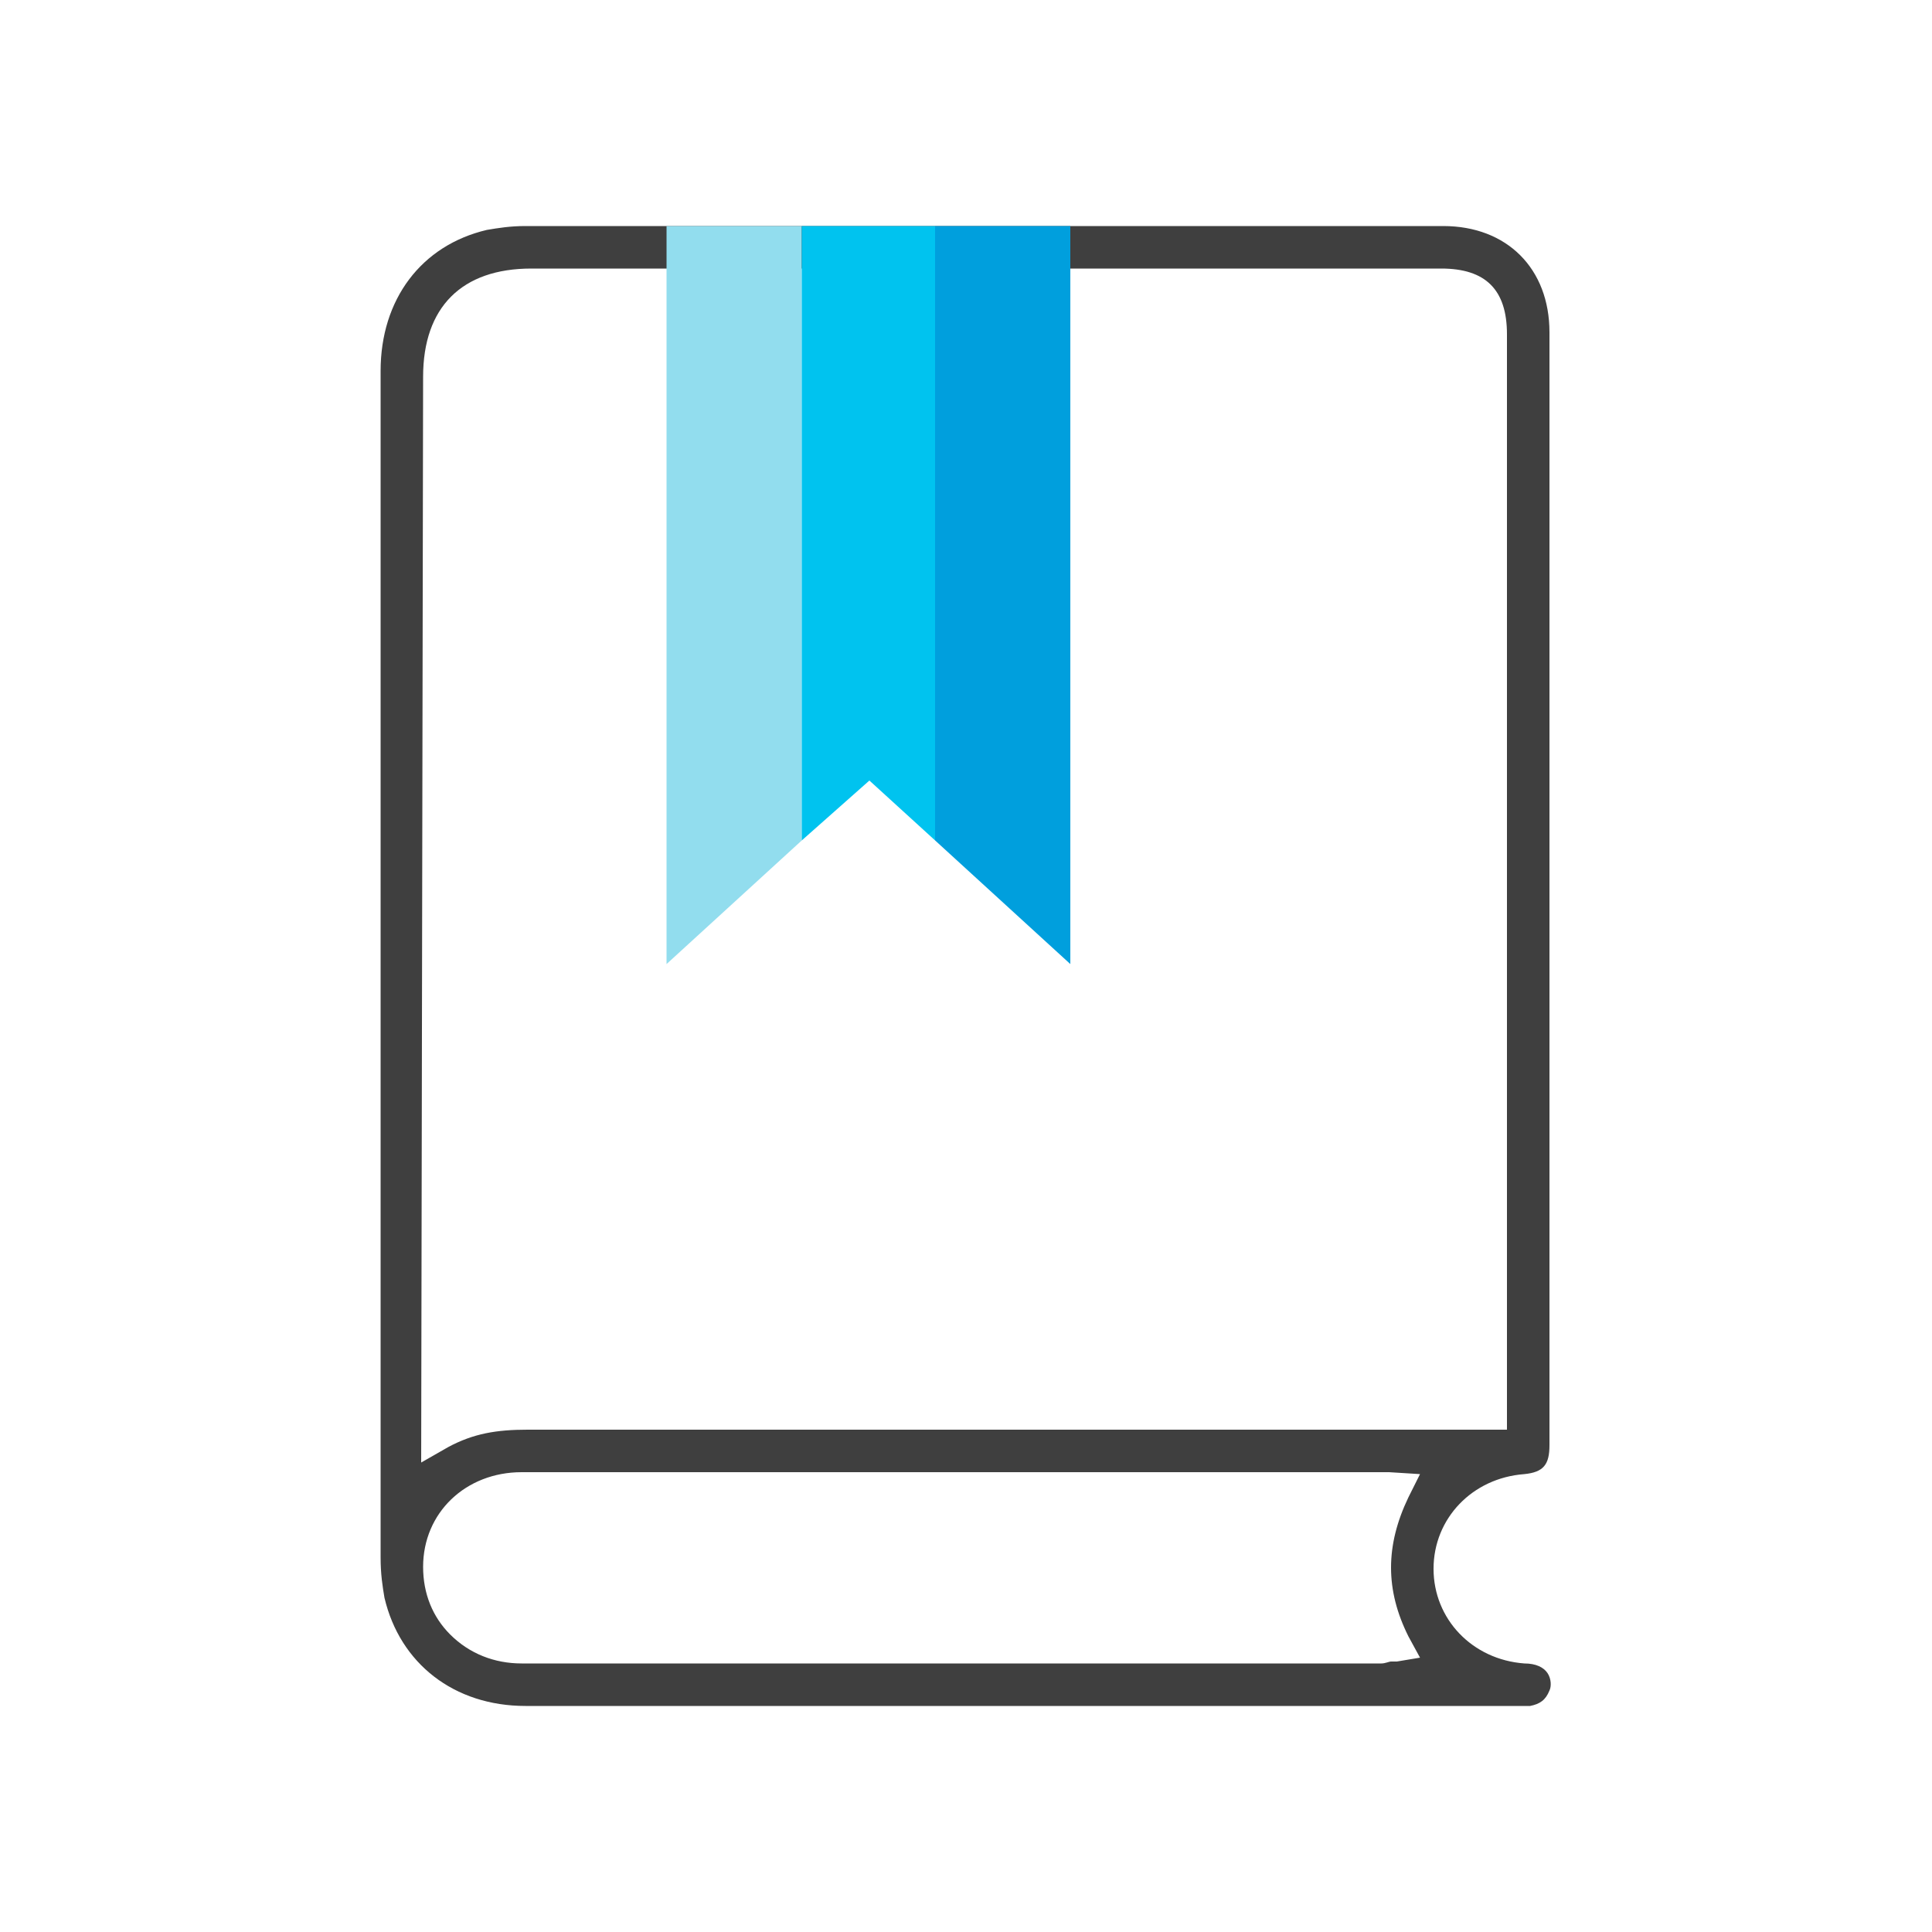
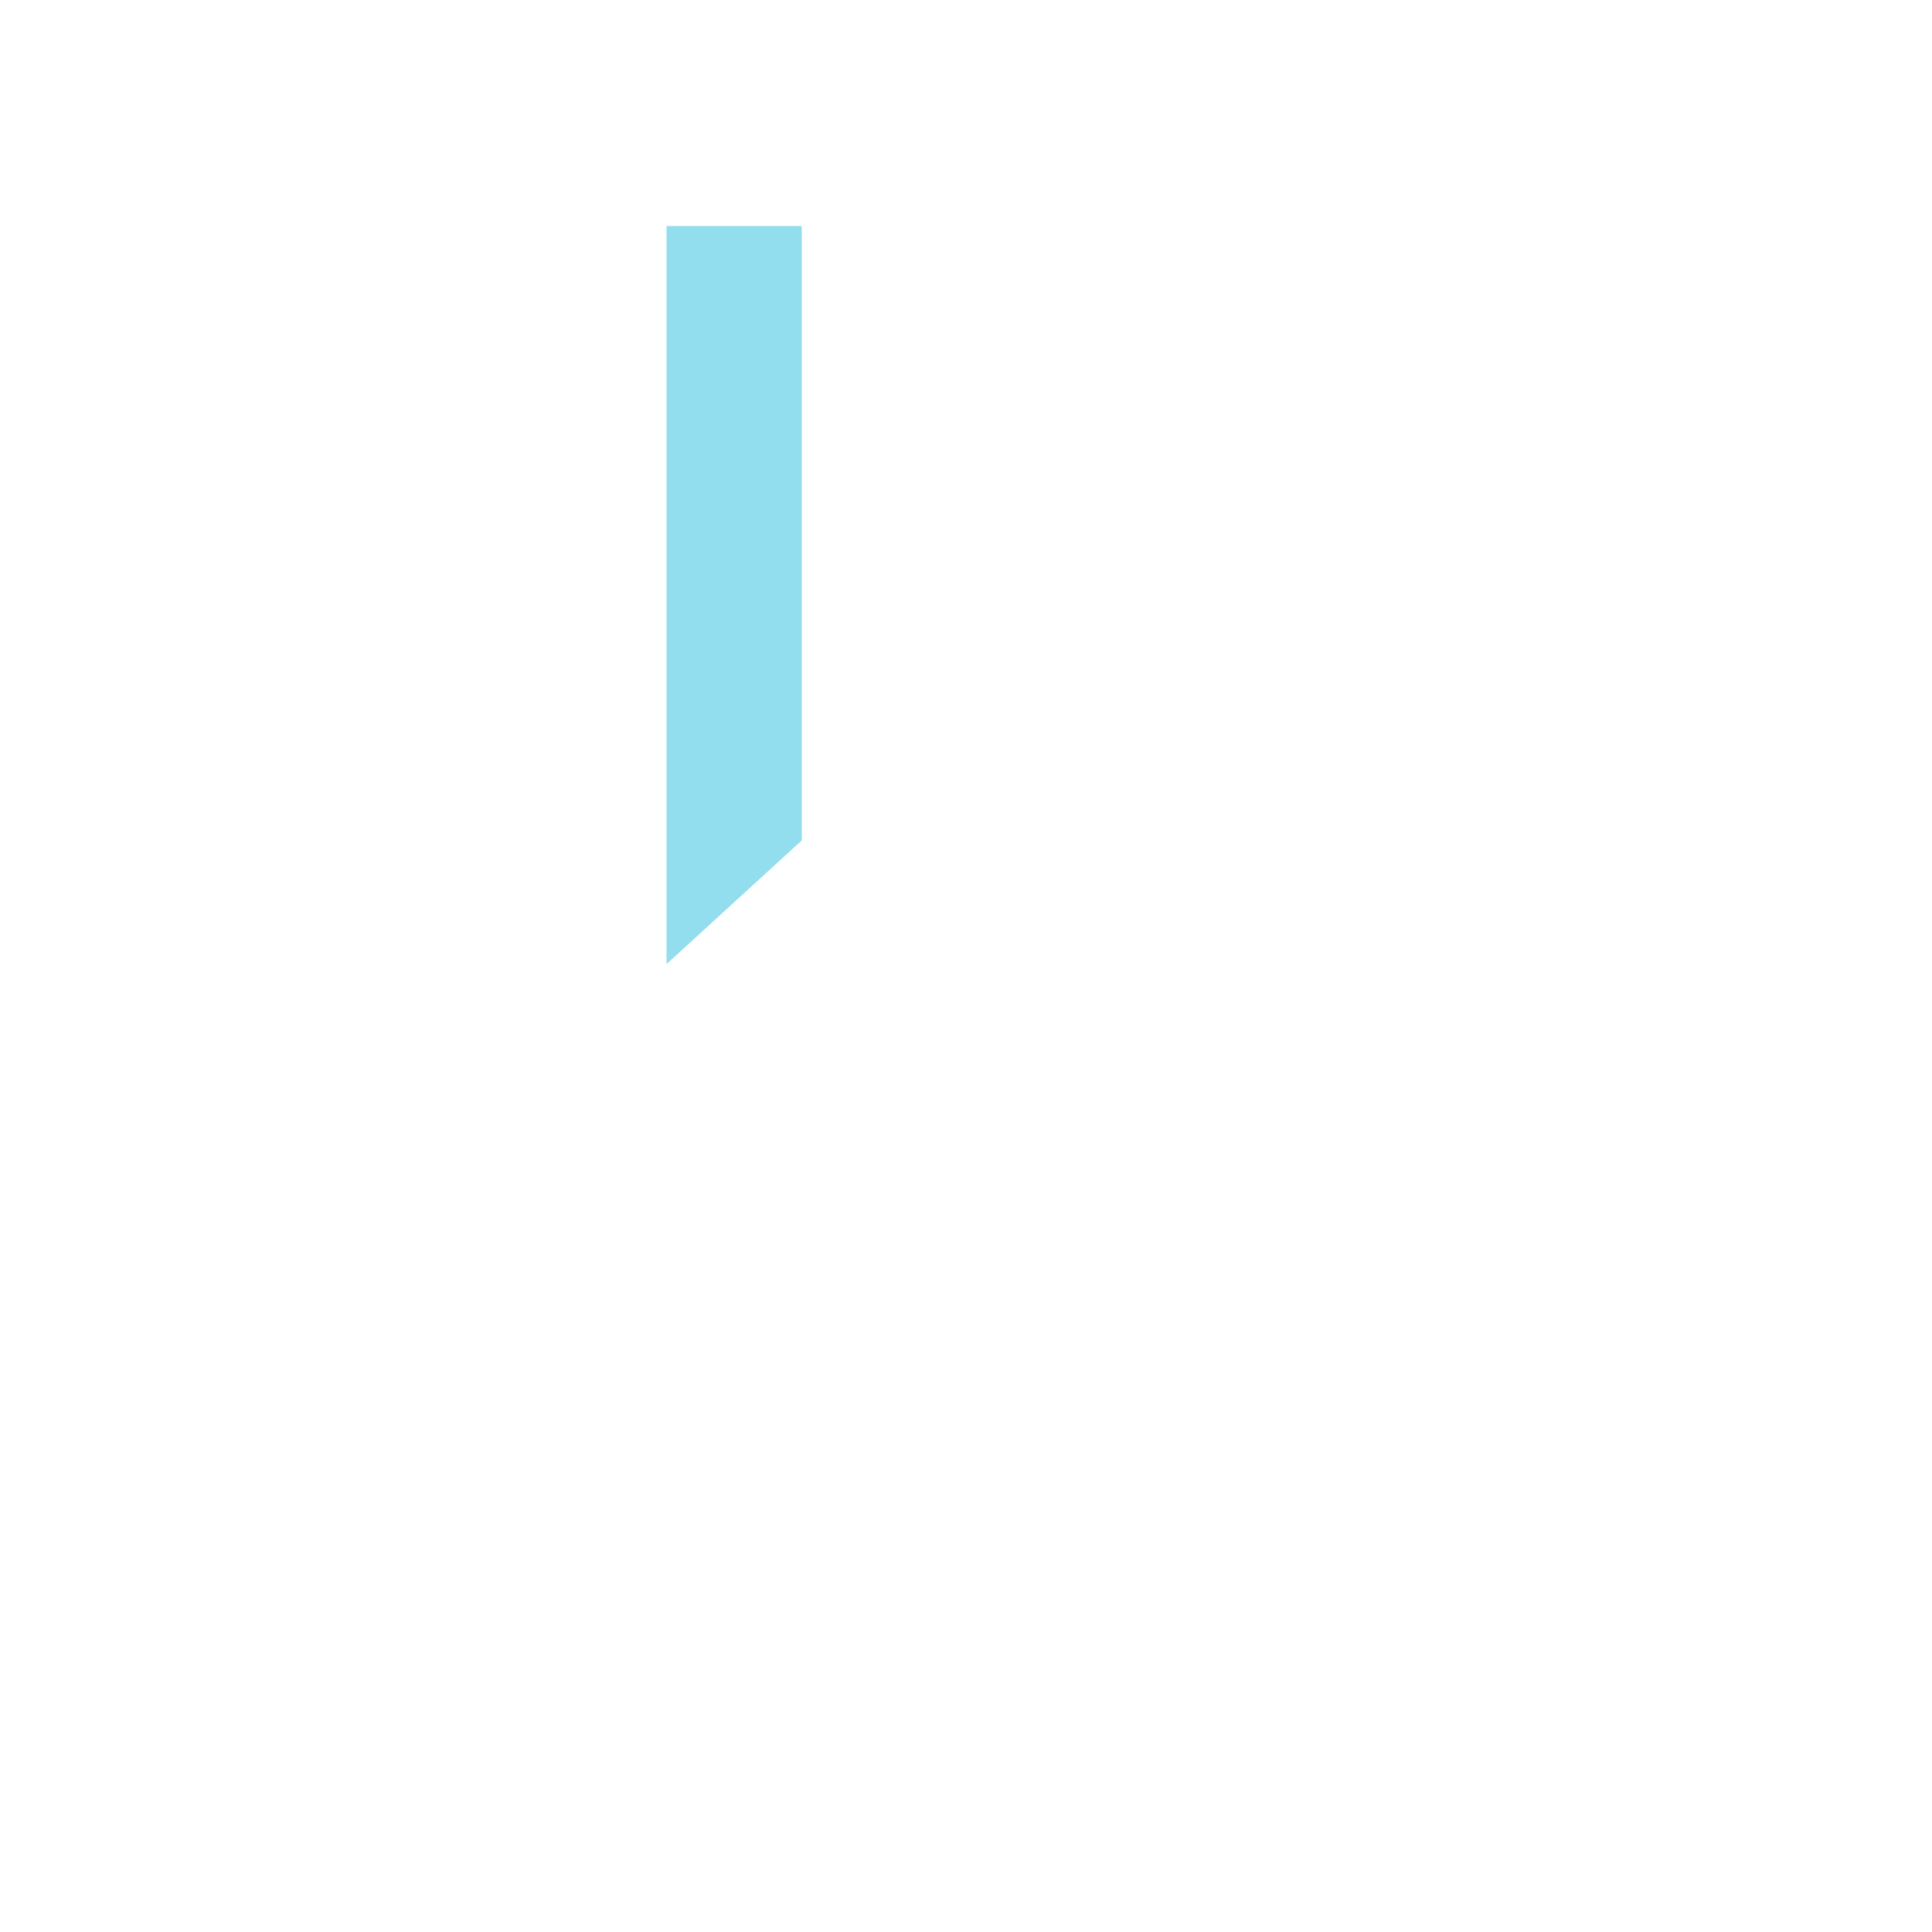
<svg xmlns="http://www.w3.org/2000/svg" id="Livello_1" x="0px" y="0px" viewBox="0 0 100 100" style="enable-background:new 0 0 100 100;" xml:space="preserve">
  <style type="text/css">
	.st0{fill:#3F3F3F;}
	.st1{fill:#92DDEE;}
	.st2{fill:#00C3EF;}
	.st3{fill:#009FDD;}
	.st4{fill:none;}
</style>
-   <path class="st0" d="M78.9,86.1c-2.7-0.2-4.7-2.3-4.7-4.9c0-2.6,2-4.7,4.7-4.9c1-0.1,1.3-0.5,1.3-1.5c0-19.2,0-38.4,0-57.6  c0-3.3-2.2-5.5-5.5-5.5l-18.5,0c-9.7,0-19.3,0-29,0c-0.8,0-1.4,0.1-2,0.2c-3.4,0.8-5.5,3.6-5.5,7.3c0,7.3,0,14.6,0,22V57  c0,7.9,0,15.7,0,23.6c0,0.9,0.1,1.5,0.2,2.1c0.8,3.4,3.6,5.6,7.3,5.6l51.7,0c0.1,0,0.2,0,0.3,0c0.5-0.1,0.8-0.3,1-0.8  c0.1-0.2,0.1-0.6-0.1-0.9C79.9,86.3,79.5,86.1,78.9,86.1z M21.9,19.5c0-3.6,2-5.6,5.6-5.6h28.6h18.5c2.3,0,3.4,1.1,3.4,3.4V74l-13,0  c0,0-27.4,0-35.7,0c-0.3,0-0.7,0-1,0c-0.3,0-0.7,0-1,0c-1.6,0-2.8,0.2-4.1,0.9l-1.4,0.8L21.9,19.5z M72.9,84.7l0.6,1.1L72.3,86  L72,86c-0.1,0-0.3,0.1-0.5,0.1l-24,0c-6.8,0-13.7,0-20.5,0c-1.4,0-2.7-0.5-3.7-1.5c-0.9-0.9-1.4-2.1-1.4-3.5c0-2.8,2.2-4.9,5.1-4.9  l20.7,0l23.7,0c0.2,0,0.3,0,0.5,0l1.6,0.1l-0.6,1.2C71.7,80,71.7,82.3,72.9,84.7z" />
  <polygon class="st1" points="41.5,43.5 34.5,49.9 34.5,11.7 41.5,11.7 " />
-   <polygon class="st2" points="48.4,43.5 45,40.4 41.5,43.5 41.5,11.7 48.4,11.7 " />
-   <polygon class="st3" points="55.4,49.9 48.4,43.5 48.4,11.7 55.4,11.7 " />
-   <path class="st4" d="M73.5,76.4l-1.6-0.1c-0.2,0-0.3,0-0.5,0l-23.7,0l-20.7,0c-2.9,0-5,2.1-5.1,4.9c0,1.3,0.5,2.5,1.4,3.5  c1,1,2.3,1.5,3.7,1.5c6.8,0,13.7,0,20.5,0l24,0c0.2,0,0.4,0,0.5-0.1l0.2,0l1.2-0.2l-0.6-1.1c-1.2-2.4-1.2-4.7,0-7.1L73.5,76.4z" />
</svg>